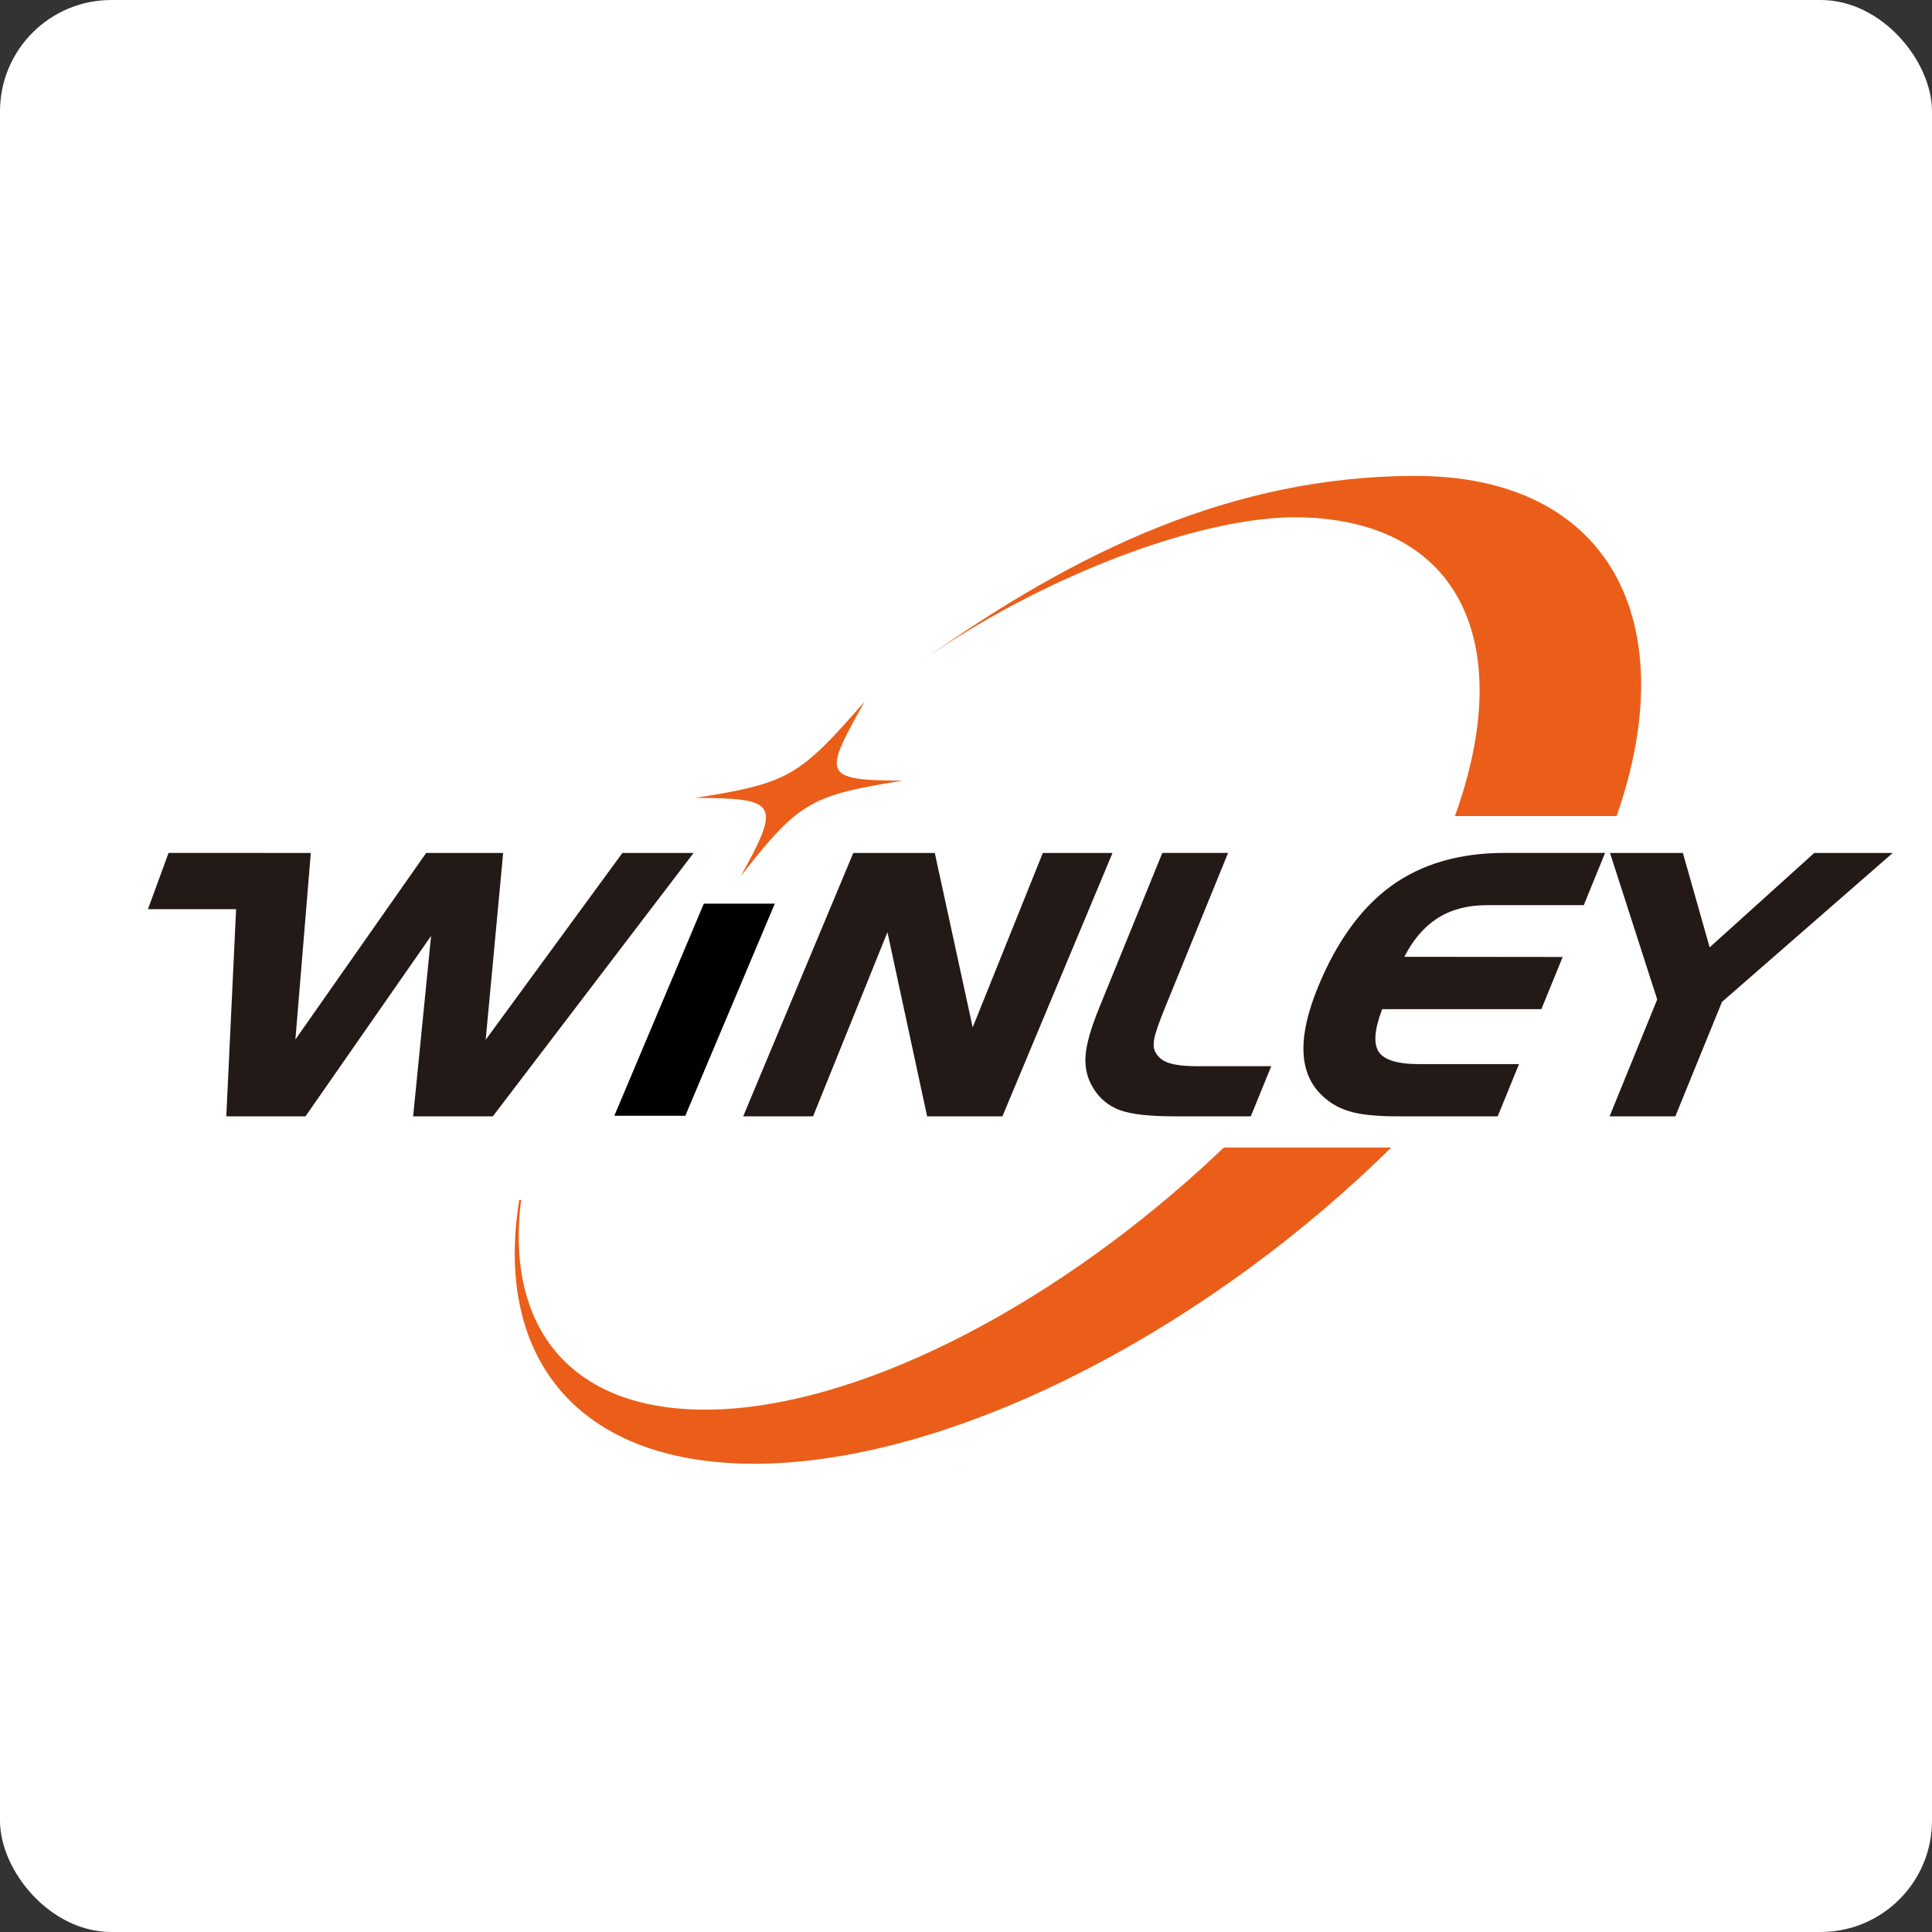
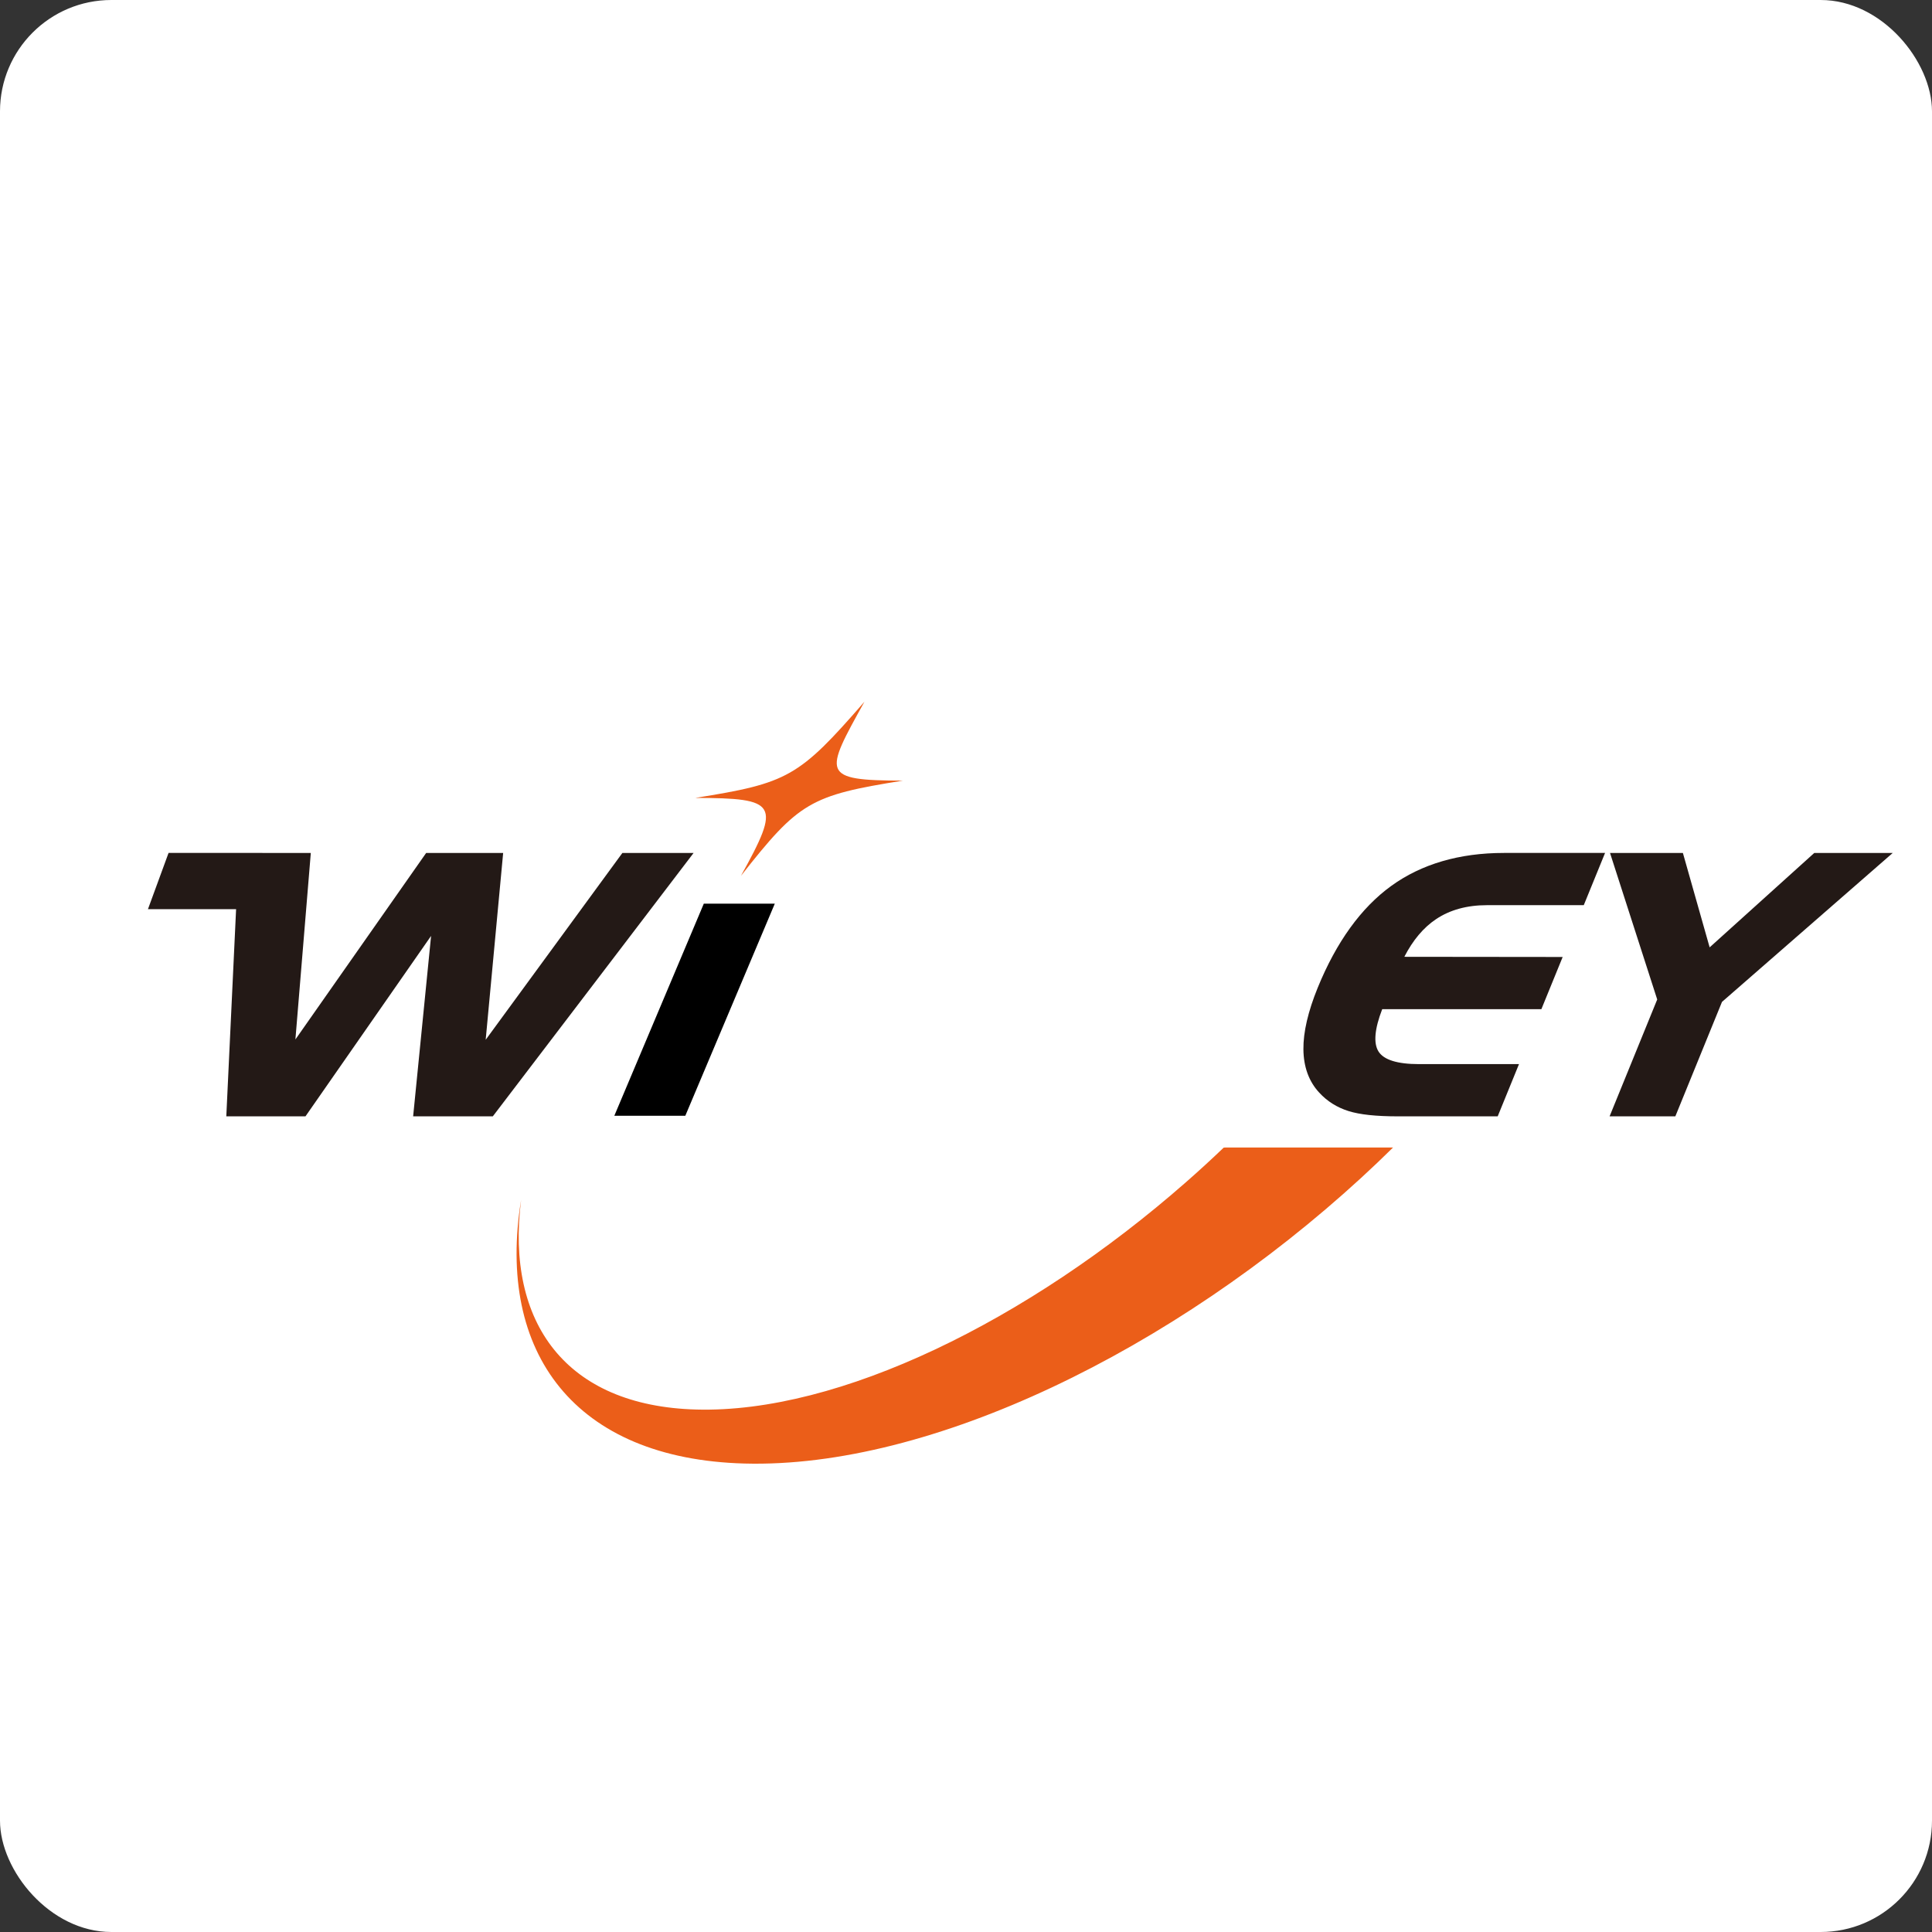
<svg xmlns="http://www.w3.org/2000/svg" id="Layer_2" data-name="Layer 2" viewBox="0 0 767.49 767.49">
  <rect x="0" y="0" width="767.49" height="767.49" fill="#333333" stroke="none" />
  <defs>
    <style>
      .cls-1, .cls-2, .cls-3, .cls-4, .cls-5 {
        stroke-width: 0px;
      }

      .cls-2 {
        fill: #eb5e19;
      }

      .cls-3 {
        fill: #231916;
      }

      .cls-4 {
        fill: #fff;
      }

      .cls-5 {
        fill: #55bfc7;
      }
    </style>
  </defs>
  <g id="_图层_1" data-name="图层 1">
    <rect class="cls-4" width="767.49" height="767.49" rx="44.23" ry="44.23" />
    <path class="cls-2" d="m294.34,347.93c15.92-28.72,14.66-30.89-18.15-30.96,36.79-5.86,41.14-8.22,67.22-38.22-15.92,28.72-17.56,31.29,15.25,31.36-36.79,5.86-41.28,8.5-64.31,37.81Z" />
-     <path class="cls-5" d="m379.71,585.17c1.36-.55,2.7-1.11,4.03-1.66-1.36.51-2.71,1.05-4.03,1.66Z" />
-     <path class="cls-2" d="m486.12,455.89c-4.91,4.7-9.92,9.29-15.01,13.75-62.85,55.17-137.87,91.84-194.51,90.3-51.78-1.41-75.76-34.42-69.59-83.27l-.73.02c-9.92,60.77,21.31,102.89,88.73,104.72,73.85,2.01,170.29-44.88,245.13-113.62,4.25-3.9,8.42-7.88,12.52-11.92h-66.54Z" />
-     <path class="cls-2" d="m561.38,189.05c-71.36.36-132.9,29.19-195.71,73.89,46-32.74,111.25-58.53,151.54-57.43,63.5,1.73,85.23,50.98,60.75,118.68h64.24c26.9-76.94-2.51-135.53-80.82-135.14Z" />
+     <path class="cls-2" d="m486.12,455.89c-4.91,4.7-9.92,9.29-15.01,13.75-62.85,55.17-137.87,91.84-194.51,90.3-51.78-1.41-75.76-34.42-69.59-83.27c-9.92,60.77,21.31,102.89,88.73,104.72,73.85,2.01,170.29-44.88,245.13-113.62,4.25-3.9,8.42-7.88,12.52-11.92h-66.54Z" />
    <polygon class="cls-3" points="247.24 338.84 192.94 413.05 199.88 338.84 169.29 338.84 117.35 412.93 123.47 338.84 104.24 338.84 104.24 338.83 66.96 338.83 58.77 361.18 93.79 361.18 89.9 443.47 121.35 443.47 171.25 371.79 164.12 443.47 195.77 443.47 275.53 338.84 247.24 338.84" />
-     <polygon class="cls-3" points="414.27 338.84 386.4 408.13 371.35 338.84 338.97 338.84 295.23 443.47 322.99 443.47 352.54 370.32 368.3 443.47 398.21 443.47 441.95 338.84 414.27 338.84" />
-     <path class="cls-3" d="m463.93,422.13c-2.37-.88-4.02-2.3-5.06-4.39-.61-1.16-.74-2.8-.38-4.87.39-2.29,1.8-6.4,4.17-12.23l25.19-61.81h-26.12l-25,61.35c-3.36,8.25-5.16,14.51-5.49,19.12-.35,4.73.65,9.04,2.96,12.77,2.47,4.21,6.04,7.21,10.64,8.92,4.49,1.67,11.73,2.48,22.15,2.48h29.89l8.12-19.92h-29.14c-5.36,0-9.36-.48-11.91-1.42Z" />
    <path class="cls-3" d="m552.65,351.95c-11.97,8.67-21.79,22.28-29.19,40.43-3.83,9.41-5.75,17.64-5.68,24.46.07,7.02,2.19,12.81,6.3,17.22,3.14,3.42,7.04,5.87,11.59,7.3,4.5,1.42,10.94,2.11,19.7,2.11h39.59l8.46-20.75h-39.73c-8.62,0-14.05-1.71-16.11-5.07-2.02-3.28-1.52-8.92,1.5-16.75h63.23l8.46-20.74-62.9-.07c3.39-6.6,7.62-11.63,12.61-14.96,5.49-3.68,12.29-5.55,20.19-5.55h38.48l8.46-20.75h-40.17c-17.71,0-32.77,4.41-44.78,13.11Z" />
    <polygon class="cls-3" points="720.72 338.84 679.16 376.34 668.53 338.84 639.58 338.84 658.33 397.04 639.41 443.47 665.53 443.47 684.06 398.01 751.89 338.84 720.72 338.84" />
    <polygon class="cls-1" points="244.04 443.24 272.24 443.24 307.79 358.98 279.59 358.98 244.04 443.24" />
  </g>
</svg>